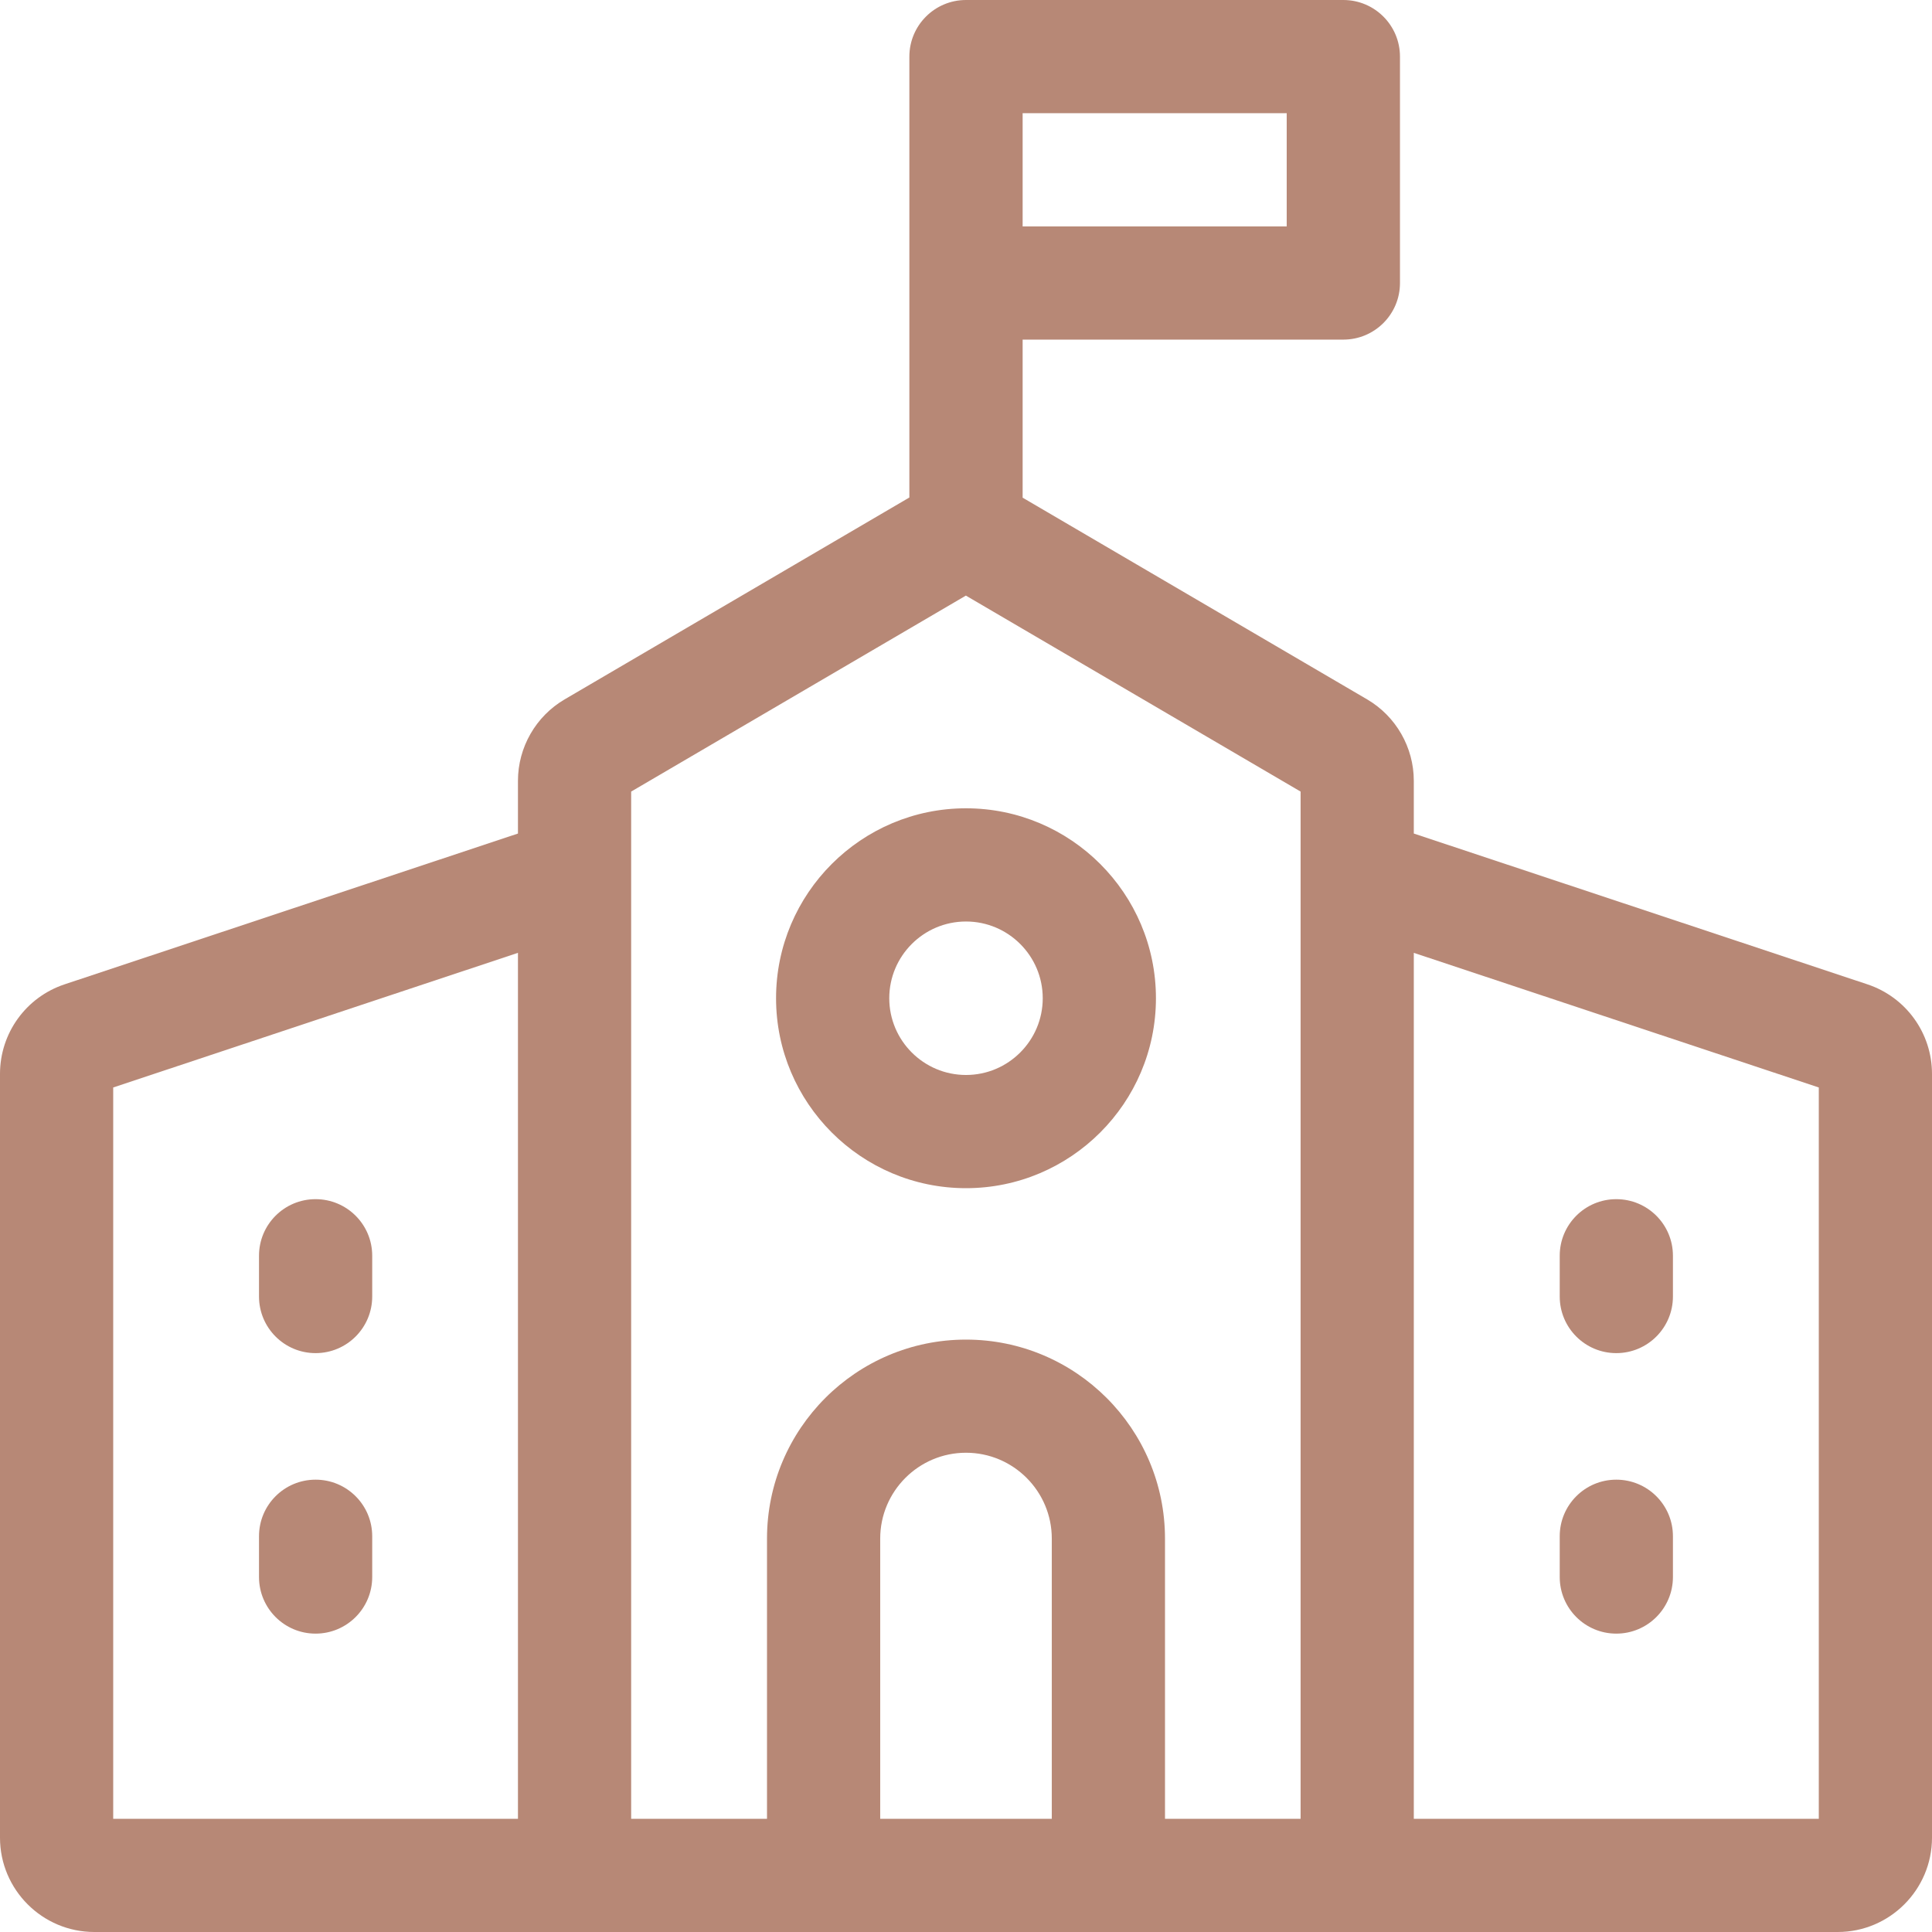
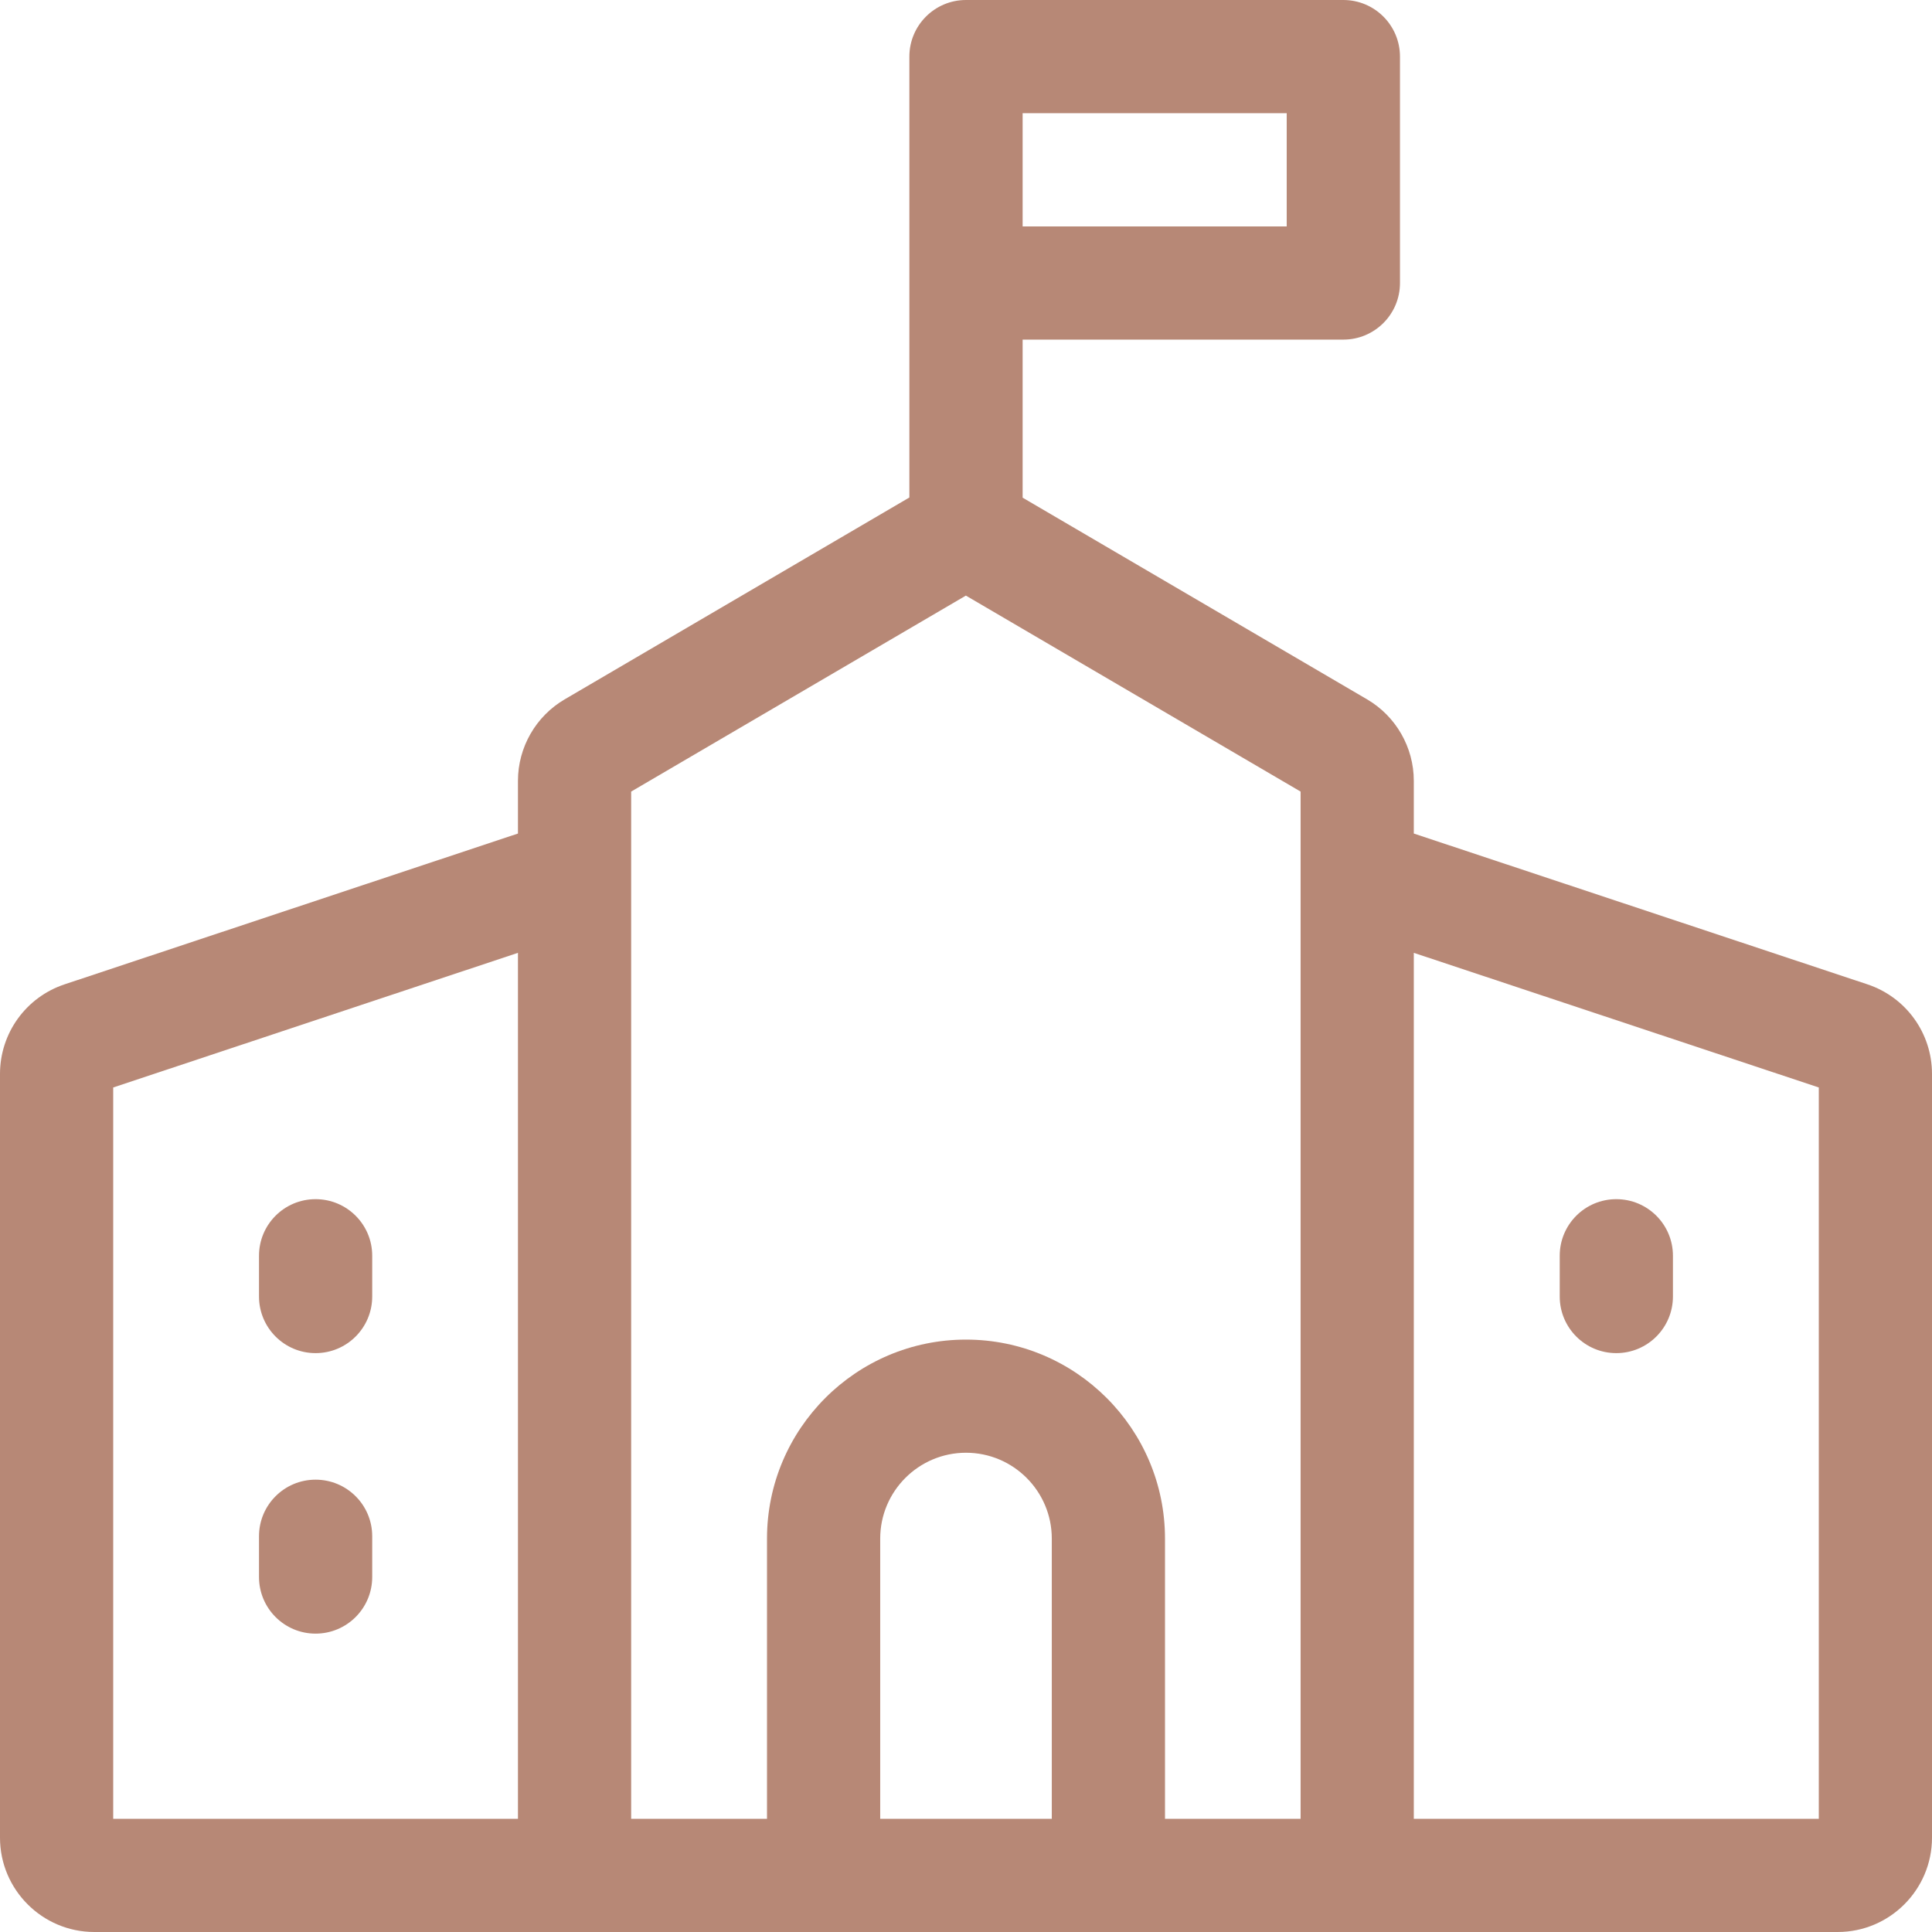
<svg xmlns="http://www.w3.org/2000/svg" width="32" height="32" viewBox="0 0 32 32" fill="none">
  <path d="M30.931 16.304L23.417 13.806V12.932C23.417 12.379 23.121 11.863 22.644 11.584L16.938 8.243V5.625H22.25C22.768 5.625 23.188 5.205 23.188 4.688V0.938C23.188 0.42 22.768 0 22.25 0H16C15.482 0 15.062 0.42 15.062 0.938V8.24L9.352 11.584C8.875 11.863 8.579 12.379 8.579 12.932V13.806L1.069 16.304C0.43 16.517 0 17.113 0 17.787V30.438C0 31.299 0.701 32 1.562 32H30.438C31.299 32 32 31.299 32 30.438V17.787C32 17.113 31.57 16.517 30.931 16.304ZM21.312 3.75H16.938V1.875H21.312V3.75ZM1.875 18.012L8.579 15.782V30.125H1.875V18.012ZM10.454 13.111L15.998 9.865L21.542 13.111V30.125H19.296V25.484C19.296 23.666 17.818 22.188 16 22.188C14.182 22.188 12.704 23.666 12.704 25.484V30.125H10.454C10.454 29.257 10.454 13.708 10.454 13.111ZM14.579 30.125V25.484C14.579 24.7 15.216 24.062 16 24.062C16.784 24.062 17.421 24.7 17.421 25.484V30.125H14.579ZM30.125 30.125H23.417V15.782L30.125 18.012V30.125Z" fill="#B78876" />
-   <path d="M16 19.68C17.734 19.68 19.146 18.269 19.146 16.534C19.146 14.799 17.734 13.388 16 13.388C14.265 13.388 12.854 14.799 12.854 16.534C12.854 18.269 14.265 19.68 16 19.68ZM16 15.263C16.701 15.263 17.271 15.833 17.271 16.534C17.271 17.235 16.701 17.805 16 17.805C15.299 17.805 14.729 17.235 14.729 16.534C14.729 15.833 15.299 15.263 16 15.263Z" fill="#B78876" />
  <path d="M5.227 19.862C4.709 19.862 4.29 20.281 4.29 20.799V21.474C4.29 21.992 4.709 22.412 5.227 22.412C5.745 22.412 6.165 21.992 6.165 21.474V20.799C6.165 20.281 5.745 19.862 5.227 19.862Z" fill="#B78876" />
  <path d="M5.227 24.508C4.709 24.508 4.29 24.927 4.29 25.445V26.12C4.29 26.638 4.709 27.058 5.227 27.058C5.745 27.058 6.165 26.638 6.165 26.12V25.445C6.165 24.927 5.745 24.508 5.227 24.508Z" fill="#B78876" />
  <path d="M26.771 22.412C27.289 22.412 27.709 21.992 27.709 21.474V20.799C27.709 20.281 27.289 19.862 26.771 19.862C26.253 19.862 25.834 20.281 25.834 20.799V21.474C25.834 21.992 26.253 22.412 26.771 22.412Z" fill="#B78876" />
-   <path d="M26.771 27.058C27.289 27.058 27.709 26.638 27.709 26.12V25.445C27.709 24.927 27.289 24.508 26.771 24.508C26.253 24.508 25.834 24.927 25.834 25.445V26.12C25.834 26.638 26.253 27.058 26.771 27.058Z" fill="#B78876" />
</svg>